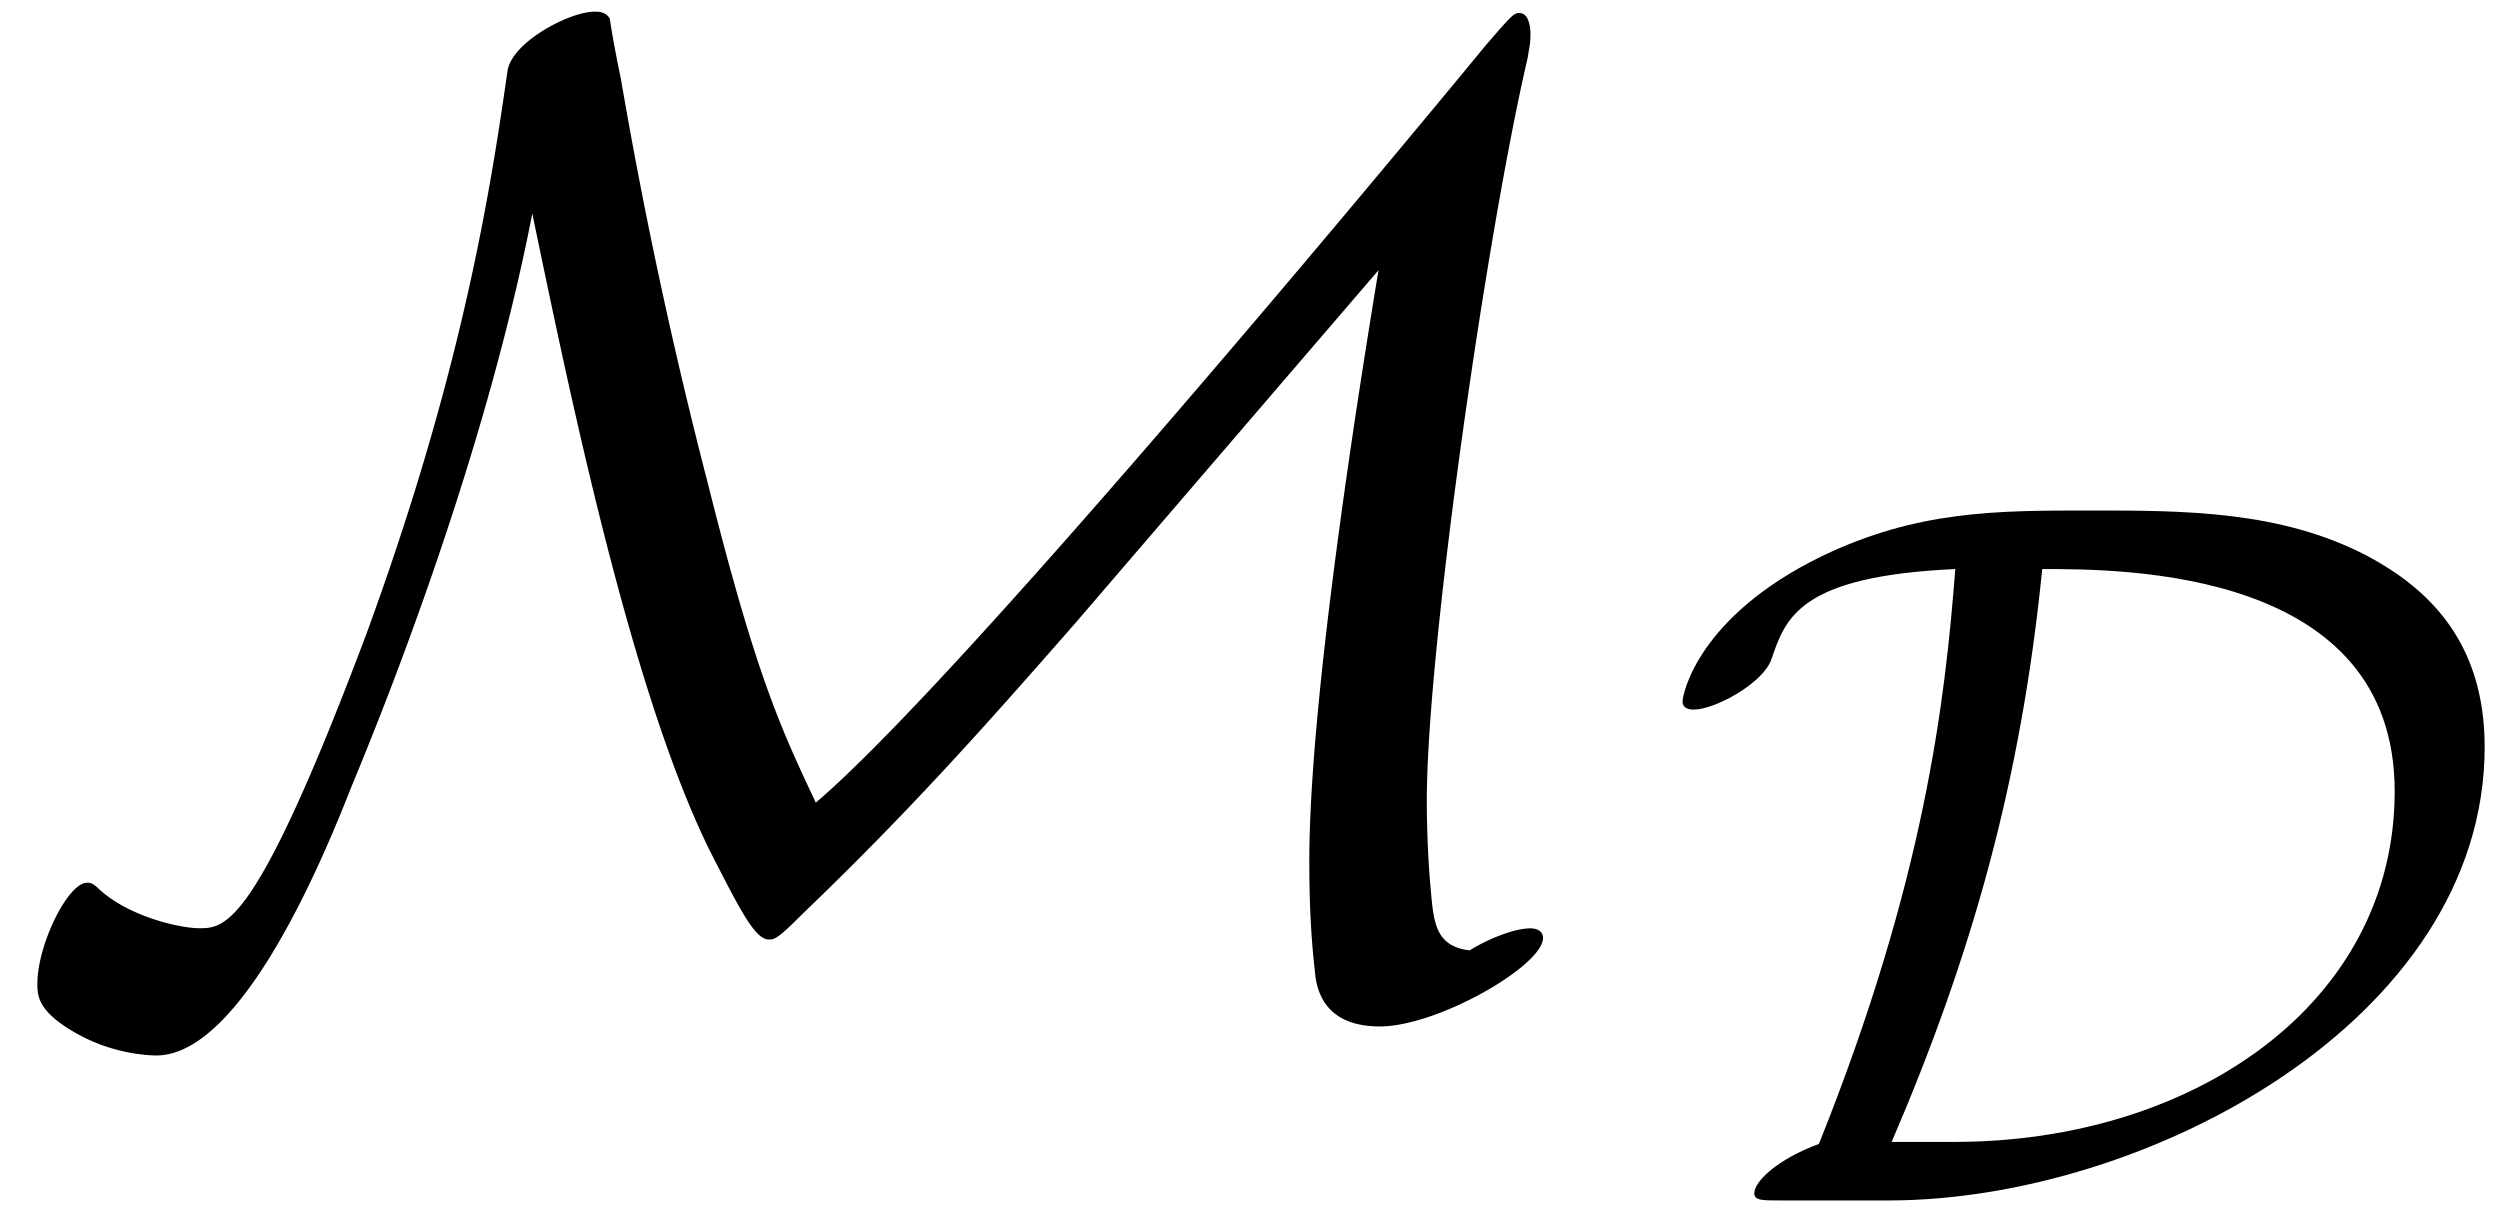
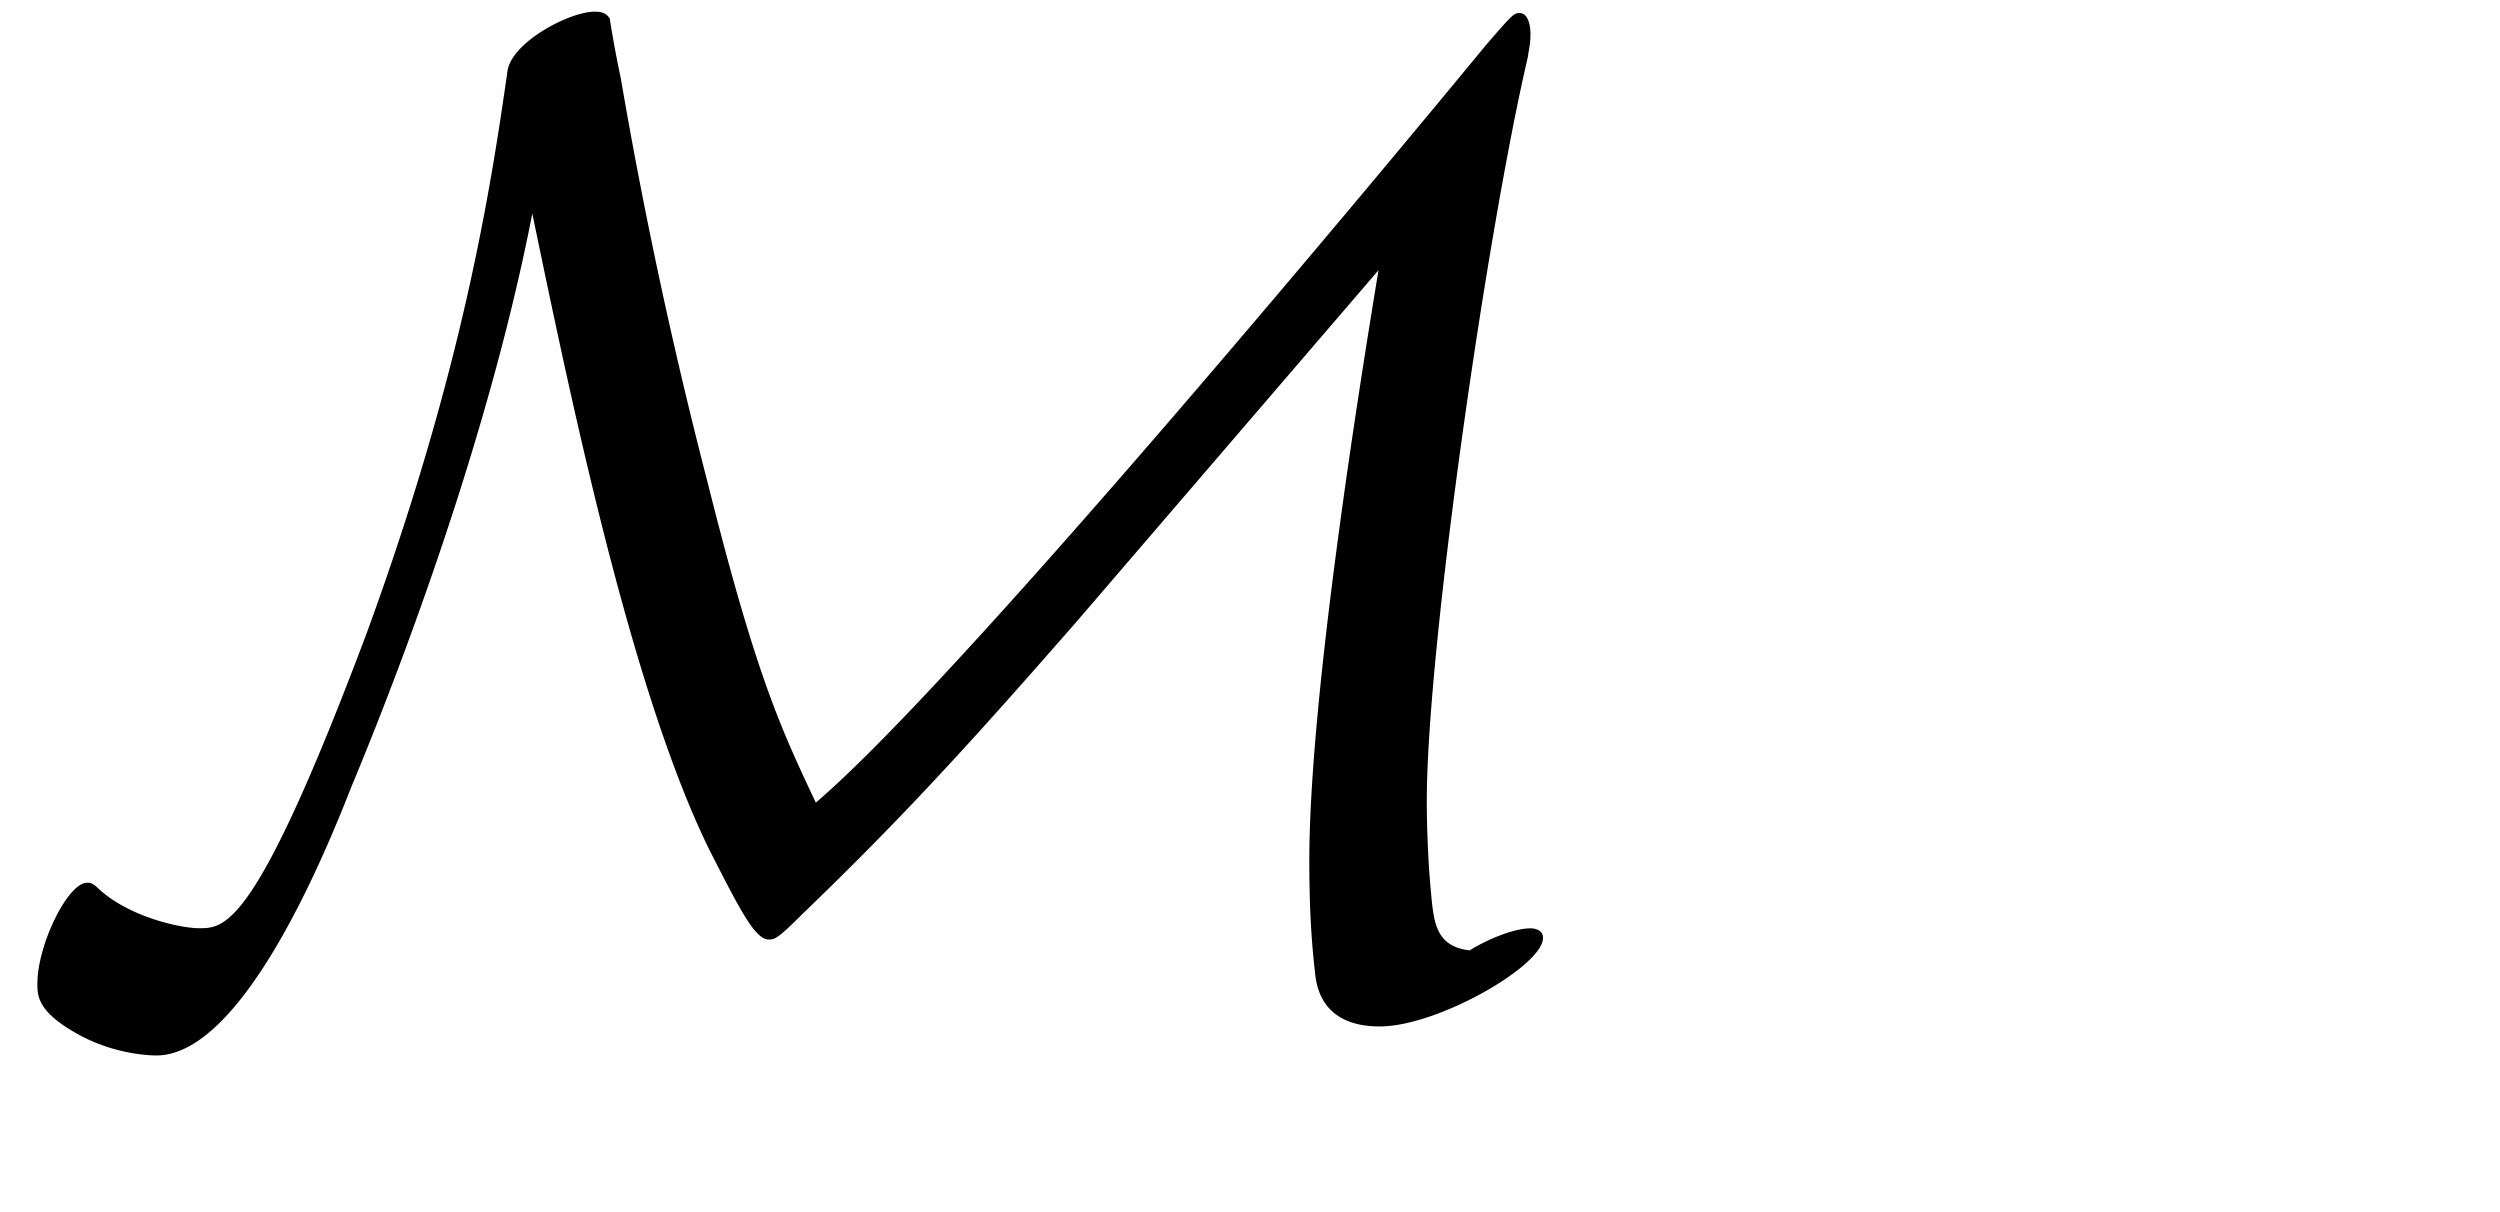
<svg xmlns="http://www.w3.org/2000/svg" xmlns:xlink="http://www.w3.org/1999/xlink" width="33" height="16" viewBox="1872.02 1482.887 19.726 9.564">
  <defs>
-     <path id="g0-68" d="M1.801 0c2.025 0 4.703-1.419 4.703-3.579 0-.844-.463-1.259-.925-1.506-.685-.359-1.45-.359-2.184-.359-.749 0-1.37 0-2.12.36-.98.477-1.1 1.091-1.1 1.147 0 .048.04.064.088.064.167 0 .55-.208.614-.399.111-.327.223-.654 1.45-.71-.08 1.037-.239 2.448-1.076 4.536-.326.12-.51.295-.51.39 0 .056.064.056.2.056zm.024-.462c.63-1.467 1.02-2.838 1.188-4.52.645 0 2.781 0 2.781 1.754 0 1.674-1.586 2.766-3.475 2.766z" />
    <path id="g1-77" d="M4.2-6.098c.295 1.418.775 3.753 1.396 5.018.24.47.36.71.47.71.043 0 .065 0 .261-.197.83-.797 1.397-1.43 2.16-2.302l2.39-2.782c-.153.927-.546 3.382-.546 4.658 0 .295.01.578.044.873.01.12.054.436.512.436s1.288-.48 1.288-.698c0-.065-.066-.076-.099-.076-.141 0-.36.098-.48.174-.261-.032-.283-.207-.305-.458-.033-.349-.033-.676-.033-.72 0-1.21.48-4.516.797-5.869.01-.076.021-.098.021-.185 0-.044-.01-.164-.087-.164-.044 0-.054.01-.262.25-1.025 1.245-4.21 5.063-5.29 5.98-.273-.58-.47-.994-.852-2.52a39 39 0 0 1-.687-3.197 9 9 0 0 1-.087-.47c-.033-.054-.087-.054-.12-.054-.196 0-.655.24-.687.47-.131.916-.35 2.356-1.113 4.44C2.018-.459 1.778-.459 1.57-.459c-.142 0-.546-.087-.786-.306C.731-.818.71-.818.687-.818c-.152 0-.392.49-.392.796 0 .098 0 .23.349.415.272.142.534.152.589.152.676 0 1.32-1.56 1.538-2.116.513-1.233 1.124-2.956 1.429-4.527" />
  </defs>
  <g id="page1">
    <use xlink:href="#g1-77" x="1872.02" y="1490.67" />
    <use xlink:href="#g0-68" x="1885.121" y="1492.359" />
  </g>
  <script type="text/ecmascript">if(window.parent.postMessage)window.parent.postMessage("2.23454|24.75|12|"+window.location,"*");</script>
</svg>